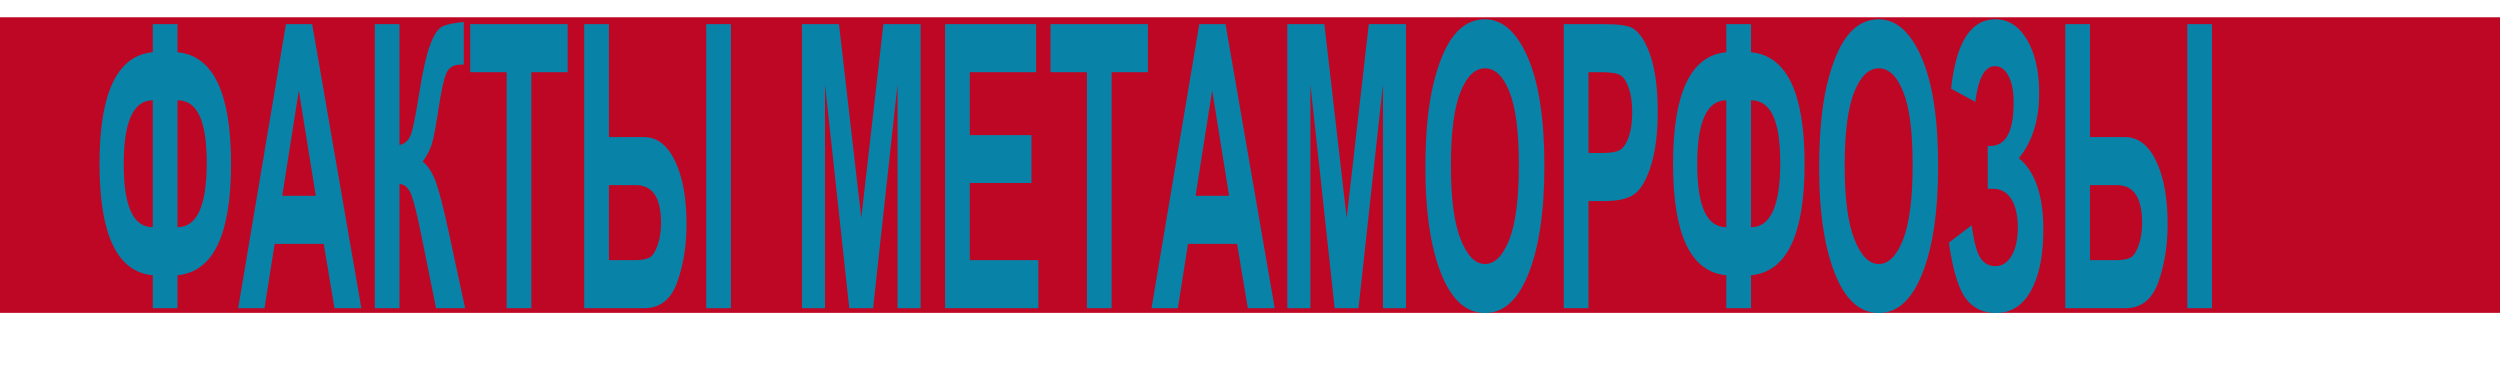
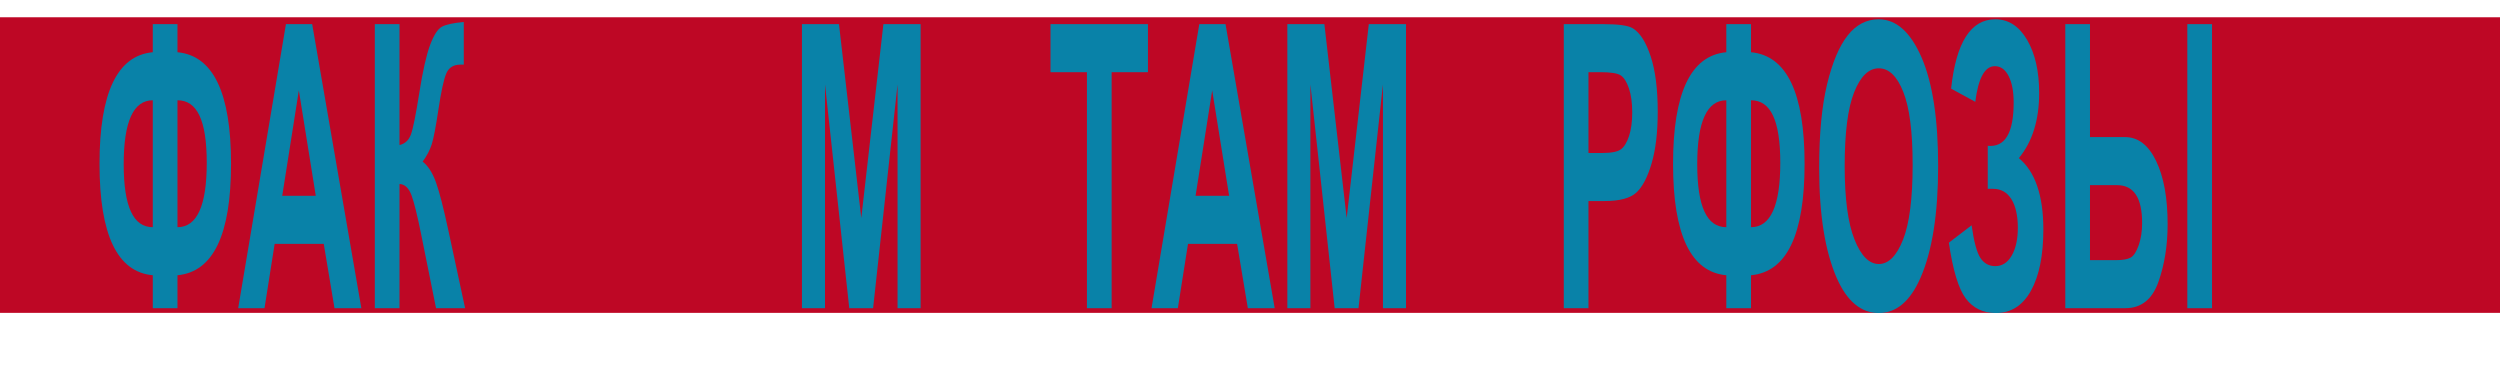
<svg xmlns="http://www.w3.org/2000/svg" viewBox="0 0 2400.00 370.74" data-guides="{&quot;vertical&quot;:[],&quot;horizontal&quot;:[]}">
  <path fill="#be0725" stroke="none" fill-opacity="1" stroke-width="1" stroke-opacity="1" id="tSvgee70471dee" title="Rectangle 282" d="M-68.12 16.546C755.607 16.546 1579.333 16.546 2403.059 16.546C2403.059 111.142 2403.059 205.739 2403.059 300.335C1579.333 300.335 755.607 300.335 -68.12 300.335C-68.12 205.739 -68.12 111.142 -68.12 16.546Z" />
  <path fill="#0982a8" stroke="none" fill-opacity="1" stroke-width="1" stroke-opacity="1" class="cls-1" id="tSvg155c25844cd" title="Path 32" d="M170.372 23.166C170.372 32.156 170.372 41.146 170.372 50.136C204.659 53.365 221.803 89.078 221.803 157.28C221.803 225.482 204.659 261.018 170.372 264.241C170.372 274.781 170.372 285.322 170.372 295.862C162.471 295.862 154.57 295.862 146.669 295.862C146.669 285.322 146.669 274.781 146.669 264.241C112.578 261.142 95.532 225.488 95.532 157.28C95.532 89.071 112.578 53.235 146.663 50.136C146.663 41.146 146.663 32.156 146.663 23.166C154.564 23.166 162.464 23.166 170.372 23.166ZM146.663 218.109C146.663 177.495 146.663 136.881 146.663 96.267C128.054 96.267 118.746 116.727 118.746 157.652C118.746 198.577 128.054 218.109 146.663 218.109ZM170.372 96.267C170.372 136.881 170.372 177.495 170.372 218.109C189.111 218.109 198.484 197.526 198.484 156.353C198.484 115.18 189.111 96.274 170.372 96.267Z" style="" />
  <path fill="#0982a8" stroke="none" fill-opacity="1" stroke-width="1" stroke-opacity="1" class="cls-1" id="tSvg1740465ad74" title="Path 33" d="M346.888 295.862C338.297 295.862 329.705 295.862 321.114 295.862C317.677 275.277 314.24 254.692 310.803 234.106C295.09 234.106 279.378 234.106 263.665 234.106C260.419 254.692 257.173 275.277 253.927 295.862C245.503 295.862 237.079 295.862 228.655 295.862C243.94 204.964 259.225 114.065 274.51 23.166C282.904 23.166 291.297 23.166 299.691 23.166C315.423 114.065 331.156 204.964 346.888 295.862ZM303.15 187.975C297.731 154.244 292.311 120.513 286.892 86.781C281.575 120.513 276.258 154.244 270.94 187.975C281.677 187.975 292.413 187.975 303.15 187.975Z" style="" />
  <path fill="#0982a8" stroke="none" fill-opacity="1" stroke-width="1" stroke-opacity="1" class="cls-1" id="tSvg400cca7091" title="Path 34" d="M359.817 295.862C359.817 204.964 359.817 114.065 359.817 23.166C367.718 23.166 375.619 23.166 383.52 23.166C383.52 61.858 383.52 100.549 383.52 139.241C388.809 138.001 392.463 134.622 394.489 129.102C396.514 123.583 399.191 110.287 402.52 89.202C405.848 68.123 409.313 52.778 412.902 43.162C416.491 33.552 420.315 27.694 424.366 25.58C428.418 23.473 435.368 21.985 445.229 21.117C445.229 34.759 445.229 48.401 445.229 62.042C444.122 62.042 443.014 62.042 441.907 62.042C435.192 62.042 430.645 64.991 428.268 70.889C425.89 76.787 423.435 88.165 420.908 105.022C418.38 121.88 416.218 133.089 414.426 138.647C412.629 144.206 409.737 149.705 405.757 155.14C410.981 159.243 415.241 165.898 418.543 175.097C421.839 184.302 425.806 199.686 430.443 221.267C435.797 246.13 441.151 270.993 446.506 295.856C437.204 295.856 427.903 295.856 418.602 295.856C413.864 272.356 409.127 248.857 404.389 225.358C400.794 207.377 397.706 194.825 395.127 187.688C392.548 180.557 388.679 176.871 383.52 176.623C383.52 216.368 383.52 256.112 383.52 295.856C375.619 295.856 367.718 295.856 359.817 295.856C359.817 295.858 359.817 295.86 359.817 295.862" style="" />
-   <path fill="#0982a8" stroke="none" fill-opacity="1" stroke-width="1" stroke-opacity="1" class="cls-1" id="tSvg84a85a0f86" title="Path 35" d="M486.381 295.862C486.381 220.341 486.381 144.819 486.381 69.297C474.724 69.297 463.067 69.297 451.41 69.297C451.41 53.92 451.41 38.543 451.41 23.166C482.593 23.166 513.775 23.166 544.957 23.166C544.957 38.543 544.957 53.92 544.957 69.297C533.333 69.297 521.708 69.297 510.084 69.297C510.084 144.819 510.084 220.341 510.084 295.862C502.183 295.862 494.282 295.862 486.381 295.862Z" style="" />
-   <path fill="#0982a8" stroke="none" fill-opacity="1" stroke-width="1" stroke-opacity="1" class="cls-1" id="tSvg1f84259050" title="Path 36" d="M560.831 295.862C560.831 204.964 560.831 114.065 560.831 23.166C568.731 23.166 576.632 23.166 584.533 23.166C584.533 59.315 584.533 95.465 584.533 131.614C595.765 131.614 606.996 131.614 618.228 131.614C630.766 131.614 640.706 139.274 648.053 154.585C655.4 169.904 659.074 190.082 659.074 215.135C659.074 235.594 656.104 254.168 650.157 270.843C644.217 287.525 633.632 295.862 618.417 295.862C599.217 295.862 580.017 295.862 560.818 295.862C560.822 295.862 560.826 295.862 560.831 295.862M584.533 177.745C584.533 201.741 584.533 225.736 584.533 249.731C592.875 249.731 601.217 249.731 609.558 249.731C616.078 249.731 620.788 248.896 623.686 247.22C626.585 245.543 629.125 241.609 631.313 235.405C633.495 229.207 634.59 222.076 634.59 214.012C634.59 189.828 626.572 177.739 610.542 177.739C601.872 177.739 593.203 177.739 584.533 177.745ZM677.983 295.862C677.983 204.964 677.983 114.065 677.983 23.166C685.884 23.166 693.784 23.166 701.685 23.166C701.685 114.065 701.685 204.964 701.685 295.862C693.784 295.862 685.884 295.862 677.983 295.862Z" style="" />
  <path fill="#0982a8" stroke="none" fill-opacity="1" stroke-width="1" stroke-opacity="1" class="cls-1" id="tSvg15a55c5b27c" title="Path 37" d="M769.869 295.862C769.869 204.964 769.869 114.065 769.869 23.166C781.719 23.166 793.569 23.166 805.419 23.166C812.556 85.233 819.693 147.3 826.829 209.367C833.909 147.3 840.99 85.233 848.07 23.166C859.976 23.166 871.883 23.166 883.79 23.166C883.79 114.065 883.79 204.964 883.79 295.862C876.41 295.862 869.03 295.862 861.65 295.862C861.65 224.246 861.65 152.63 861.65 81.014C853.826 152.63 846.001 224.246 838.176 295.862C830.551 295.862 822.926 295.862 815.3 295.862C807.534 224.246 799.768 152.63 792.001 81.014C792.001 152.63 792.001 224.246 792.001 295.862C784.622 295.862 777.242 295.862 769.869 295.862Z" style="" />
-   <path fill="#0982a8" stroke="none" fill-opacity="1" stroke-width="1" stroke-opacity="1" class="cls-1" id="tSvg14a97b907f5" title="Path 38" d="M907.304 295.862C907.304 204.964 907.304 114.065 907.304 23.166C936.43 23.166 965.556 23.166 994.682 23.166C994.682 38.543 994.682 53.92 994.682 69.297C973.459 69.297 952.236 69.297 931.013 69.297C931.013 89.45 931.013 109.602 931.013 129.755C950.736 129.755 970.459 129.755 990.182 129.755C990.182 145.071 990.182 160.387 990.182 175.703C970.459 175.703 950.736 175.703 931.013 175.703C931.013 200.382 931.013 225.06 931.013 249.738C952.955 249.738 974.896 249.738 996.838 249.738C996.838 265.115 996.838 280.492 996.838 295.869C966.993 295.869 937.149 295.869 907.304 295.862Z" style="" />
  <path fill="#0982a8" stroke="none" fill-opacity="1" stroke-width="1" stroke-opacity="1" class="cls-1" id="tSvg2605f9f567" title="Path 39" d="M1043.462 295.862C1043.462 220.341 1043.462 144.819 1043.462 69.297C1031.805 69.297 1020.148 69.297 1008.491 69.297C1008.491 53.92 1008.491 38.543 1008.491 23.166C1039.673 23.166 1070.856 23.166 1102.038 23.166C1102.038 38.543 1102.038 53.92 1102.038 69.297C1090.414 69.297 1078.789 69.297 1067.165 69.297C1067.165 144.819 1067.165 220.341 1067.165 295.862C1059.264 295.862 1051.363 295.862 1043.462 295.862Z" style="" />
  <path fill="#0982a8" stroke="none" fill-opacity="1" stroke-width="1" stroke-opacity="1" class="cls-1" id="tSvg193caf5b78f" title="Path 40" d="M1223.704 295.862C1215.112 295.862 1206.521 295.862 1197.93 295.862C1194.493 275.277 1191.056 254.692 1187.619 234.106C1171.906 234.106 1156.194 234.106 1140.481 234.106C1137.235 254.692 1133.989 275.277 1130.743 295.862C1122.319 295.862 1113.895 295.862 1105.471 295.862C1120.756 204.964 1136.041 114.065 1151.326 23.166C1159.719 23.166 1168.113 23.166 1176.507 23.166C1192.239 114.065 1207.972 204.964 1223.704 295.862C1223.704 295.862 1223.704 295.862 1223.704 295.862M1179.959 187.975C1174.54 154.244 1169.121 120.513 1163.701 86.781C1158.384 120.513 1153.067 154.244 1147.75 187.975C1158.486 187.975 1169.223 187.975 1179.959 187.975Z" style="" />
  <path fill="#0982a8" stroke="none" fill-opacity="1" stroke-width="1" stroke-opacity="1" class="cls-1" id="tSvg1dddb5ec58" title="Path 41" d="M1235.851 295.862C1235.851 204.964 1235.851 114.065 1235.851 23.166C1247.702 23.166 1259.552 23.166 1271.402 23.166C1278.539 85.233 1285.676 147.3 1292.812 209.367C1299.892 147.3 1306.973 85.233 1314.053 23.166C1325.959 23.166 1337.866 23.166 1349.773 23.166C1349.773 114.065 1349.773 204.964 1349.773 295.862C1342.393 295.862 1335.013 295.862 1327.633 295.862C1327.633 224.246 1327.633 152.63 1327.633 81.014C1319.808 152.63 1311.984 224.246 1304.159 295.862C1296.534 295.862 1288.908 295.862 1281.283 295.862C1273.517 224.246 1265.751 152.63 1257.984 81.014C1257.984 152.63 1257.984 224.246 1257.984 295.862C1250.605 295.862 1243.225 295.862 1235.851 295.862Z" style="" />
-   <path fill="#0982a8" stroke="none" fill-opacity="1" stroke-width="1" stroke-opacity="1" class="cls-1" id="tSvg9d0d83bc0b" title="Path 42" d="M1368.388 161.188C1368.388 128.698 1370.916 101.943 1375.983 80.923C1381.044 59.903 1387.655 44.251 1395.817 33.957C1403.978 23.662 1413.872 18.514 1425.499 18.514C1442.349 18.514 1456.08 30.727 1466.69 55.16C1477.301 79.592 1482.609 114.378 1482.609 159.511C1482.609 204.644 1476.995 240.8 1465.759 266.472C1455.897 289.162 1442.512 300.514 1425.597 300.514C1408.681 300.514 1395.1 289.293 1385.239 266.844C1374.003 241.172 1368.388 205.955 1368.388 161.188ZM1392.873 159.328C1392.873 190.702 1396.012 214.234 1402.291 229.924C1408.57 245.615 1416.354 253.457 1425.642 253.457C1434.93 253.457 1442.746 245.673 1448.895 230.114C1455.044 214.554 1458.118 190.65 1458.118 158.402C1458.118 126.154 1455.129 103.404 1449.143 88.275C1443.157 73.146 1435.328 65.578 1425.649 65.578C1415.969 65.578 1408.088 73.205 1402.005 88.458C1395.921 103.711 1392.879 127.335 1392.873 159.328Z" style="" />
  <path fill="#0982a8" stroke="none" fill-opacity="1" stroke-width="1" stroke-opacity="1" class="cls-1" id="tSvg17f61a32af4" title="Path 43" d="M1501.218 295.862C1501.218 204.964 1501.218 114.065 1501.218 23.166C1513.952 23.166 1526.686 23.166 1539.42 23.166C1553.659 23.166 1562.96 24.471 1567.337 27.074C1574.326 31.288 1580.084 40.278 1584.624 54.044C1589.164 67.81 1591.43 85.542 1591.43 107.241C1591.43 126.956 1589.47 143.481 1585.555 156.816C1581.634 170.145 1576.736 179.507 1570.861 184.902C1564.986 190.298 1554.857 192.992 1540.495 192.992C1535.303 192.992 1530.112 192.992 1524.921 192.992C1524.921 227.28 1524.921 261.568 1524.921 295.856C1517.02 295.856 1509.119 295.856 1501.218 295.862ZM1524.921 69.297C1524.921 95.154 1524.921 121.011 1524.921 146.867C1529.307 146.867 1533.693 146.867 1538.078 146.867C1546.917 146.867 1552.922 145.686 1556.095 143.325C1559.267 140.963 1561.872 136.709 1563.898 130.551C1565.924 124.392 1566.94 116.844 1566.94 107.893C1566.94 98.942 1565.891 91.179 1563.8 84.955C1561.703 78.744 1559.117 74.575 1556.043 72.461C1552.968 70.347 1546.455 69.29 1536.502 69.29C1532.639 69.29 1528.777 69.29 1524.921 69.297Z" style="" />
  <path fill="#0982a8" stroke="none" fill-opacity="1" stroke-width="1" stroke-opacity="1" class="cls-1" id="tSvg82840250c" title="Path 44" d="M1680.965 23.166C1680.965 32.156 1680.965 41.146 1680.965 50.136C1715.252 53.365 1732.396 89.078 1732.396 157.28C1732.396 225.482 1715.252 261.018 1680.965 264.241C1680.965 274.781 1680.965 285.322 1680.965 295.862C1673.064 295.862 1665.163 295.862 1657.262 295.862C1657.262 285.322 1657.262 274.781 1657.262 264.241C1623.171 261.142 1606.131 225.488 1606.131 157.28C1606.131 89.071 1623.177 53.235 1657.262 50.136C1657.262 41.146 1657.262 32.156 1657.262 23.166C1665.163 23.166 1673.064 23.166 1680.965 23.166ZM1657.262 218.109C1657.262 177.495 1657.262 136.881 1657.262 96.267C1638.653 96.267 1629.345 116.727 1629.345 157.652C1629.345 198.577 1638.653 218.109 1657.262 218.109ZM1680.965 96.267C1680.965 136.881 1680.965 177.495 1680.965 218.109C1699.704 218.109 1709.077 197.526 1709.077 156.353C1709.077 115.18 1699.704 96.274 1680.965 96.267Z" style="" />
  <path fill="#0982a8" stroke="none" fill-opacity="1" stroke-width="1" stroke-opacity="1" class="cls-1" id="tSvg118ccbbacbe" title="Path 45" d="M1746.4 161.188C1746.4 128.698 1748.927 101.943 1753.995 80.923C1759.055 59.903 1765.667 44.251 1773.828 33.957C1781.99 23.662 1791.884 18.514 1803.51 18.514C1820.361 18.514 1834.091 30.727 1844.702 55.16C1855.312 79.592 1860.621 114.378 1860.621 159.511C1860.621 204.644 1855.006 240.8 1843.77 266.472C1833.909 289.162 1820.524 300.514 1803.608 300.514C1786.692 300.514 1773.112 289.293 1763.25 266.844C1752.014 241.172 1746.4 205.955 1746.4 161.188ZM1770.89 159.328C1770.89 190.702 1774.03 214.234 1780.309 229.924C1786.588 245.615 1794.372 253.457 1803.66 253.457C1812.948 253.457 1820.764 245.673 1826.913 230.114C1833.062 214.554 1836.136 190.65 1836.136 158.402C1836.136 126.154 1833.147 103.404 1827.161 88.275C1821.175 73.146 1813.346 65.578 1803.667 65.578C1793.987 65.578 1786.106 73.205 1780.023 88.458C1773.939 103.711 1770.897 127.335 1770.89 159.328Z" style="" />
  <path fill="#0982a8" stroke="none" fill-opacity="1" stroke-width="1" stroke-opacity="1" class="cls-1" id="tSvg13540c66b9d" title="Path 46" d="M1913.419 181.275C1911.689 181.275 1909.958 181.275 1908.228 181.275C1908.228 167.509 1908.228 153.744 1908.228 139.978C1924.818 141.589 1933.11 127.765 1933.11 98.499C1933.11 87.832 1931.494 79.338 1928.27 73.016C1925.046 66.694 1920.636 63.53 1915.034 63.53C1905.395 63.53 1899.141 74.94 1896.276 97.755C1888.537 93.538 1880.8 89.321 1873.061 85.105C1877.829 40.709 1891.97 18.514 1915.477 18.514C1928.146 18.514 1938.333 25.117 1946.039 38.308C1953.744 51.506 1957.6 68.514 1957.6 89.332C1957.6 115.233 1951.1 136.051 1938.105 151.786C1953.777 164.815 1961.613 187.649 1961.613 220.282C1961.613 245.223 1957.646 264.828 1949.712 279.102C1941.779 293.377 1930.563 300.507 1916.064 300.507C1903.786 300.507 1894.152 295.856 1887.163 286.559C1880.174 277.256 1874.755 259.4 1870.906 232.984C1878.188 227.404 1885.47 221.824 1892.752 216.244C1894.908 231.869 1897.715 242.32 1901.174 247.585C1904.632 252.856 1909.4 255.492 1915.477 255.492C1922.076 255.492 1927.332 252.113 1931.247 245.354C1935.168 238.595 1937.122 229.637 1937.122 218.475C1937.122 207.312 1935.051 197.702 1930.901 191.133C1926.752 184.563 1920.923 181.275 1913.419 181.275Z" style="" />
  <path fill="#0982a8" stroke="none" fill-opacity="1" stroke-width="1" stroke-opacity="1" class="cls-1" id="tSvg1527eb909bf" title="Path 47" d="M1982.677 295.862C1982.677 204.964 1982.677 114.065 1982.677 23.166C1990.578 23.166 1998.479 23.166 2006.38 23.166C2006.38 59.315 2006.38 95.465 2006.38 131.614C2017.611 131.614 2028.843 131.614 2040.074 131.614C2052.613 131.614 2062.552 139.274 2069.9 154.585C2077.247 169.904 2080.921 190.082 2080.921 215.135C2080.921 235.594 2077.95 254.168 2072.003 270.843C2066.063 287.525 2055.479 295.862 2040.263 295.862C2021.063 295.862 2001.864 295.862 1982.677 295.862ZM2006.38 177.745C2006.38 201.741 2006.38 225.736 2006.38 249.731C2014.722 249.731 2023.063 249.731 2031.405 249.731C2037.925 249.731 2042.634 248.896 2045.533 247.22C2048.431 245.543 2050.971 241.609 2053.16 235.405C2055.342 229.207 2056.436 222.076 2056.436 214.012C2056.436 189.828 2048.418 177.739 2032.388 177.739C2023.719 177.739 2015.049 177.739 2006.38 177.745ZM2099.829 295.862C2099.829 204.964 2099.829 114.065 2099.829 23.166C2107.73 23.166 2115.631 23.166 2123.532 23.166C2123.532 114.065 2123.532 204.964 2123.532 295.862C2115.631 295.862 2107.73 295.862 2099.829 295.862Z" style="" />
  <defs />
</svg>